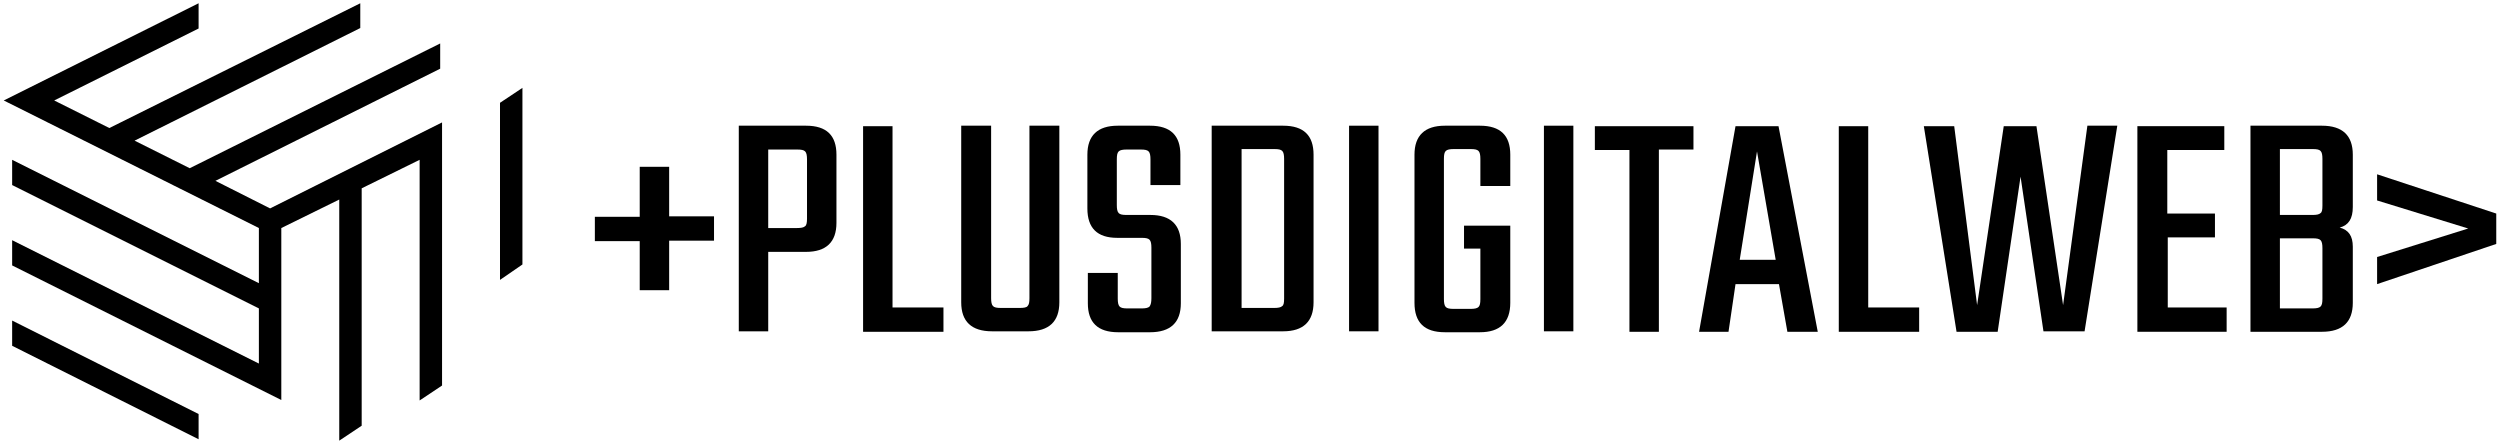
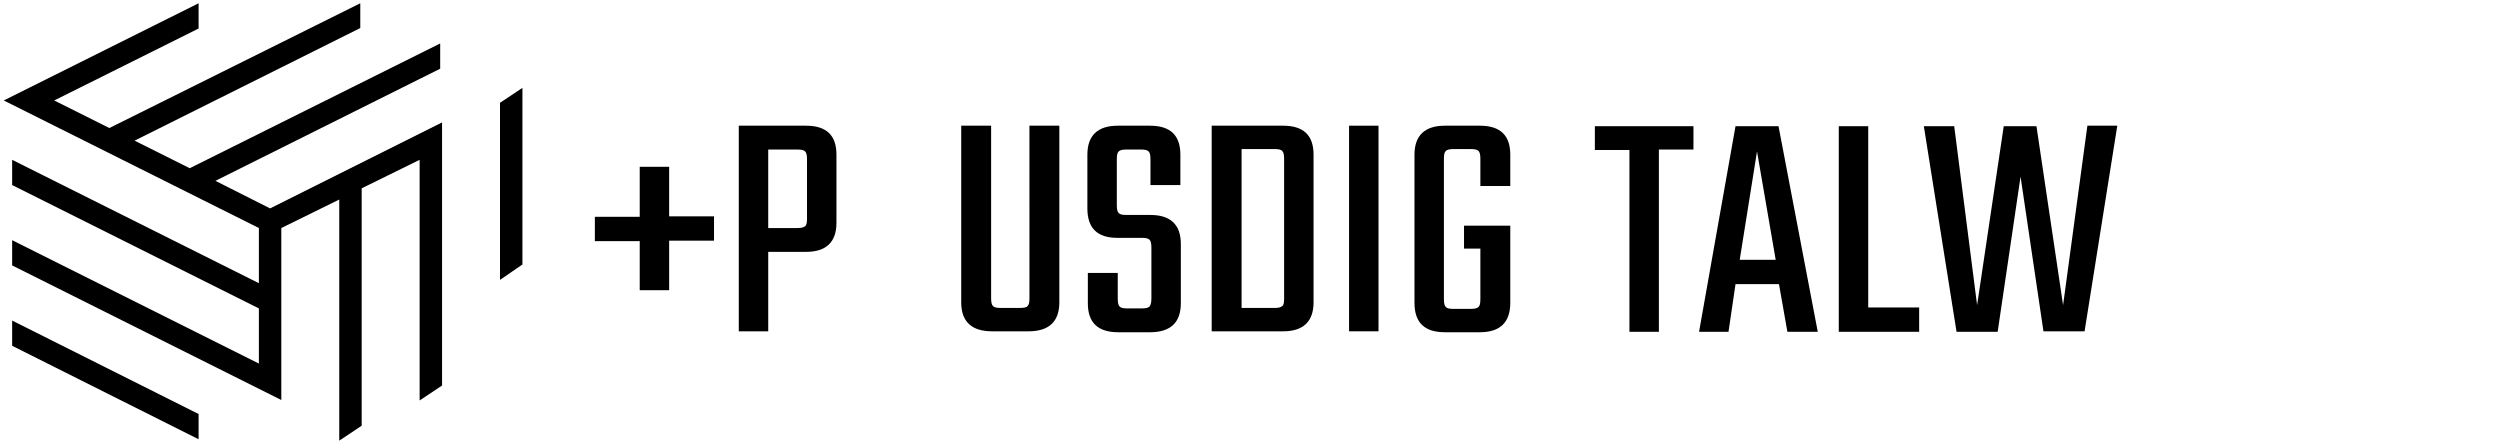
<svg xmlns="http://www.w3.org/2000/svg" id="svg2" viewBox="0 0 535 95" style="enable-background:new 0 0 535 95;">
  <g>
    <path d="M2.6 74 42.5 94v-5.4L2.6 68.6V74zM107 22v37.9l4.8-3.3V18.8L107 22zM46.1 38.7l48.1-24V9.3L40.6 36l-11.8-5.9L77.1 6V.7L23.4 27.4l-11.8-5.9L42.5 6.1V.7L.8 21.5l54.6 27.3v11.8L2.6 34.2v5.4L55.4 66v11.8L2.6 51.4v5.4l57.6 28.8V48.8l12.4-6.1v51.6l4.8-3.2V40.3l12.4-6.1v51.5l4.8-3.2V26.2L57.8 44.6 46.1 38.7z" />
    <g>
      <path d="M152.8 46.3v5.2h-9.6v10.6h-6.3V51.6h-9.6v-5.2h9.6V35.7h6.3v10.6H152.8z" />
      <path d="M158.1 26.9h14.4c4.4.0 6.5 2.1 6.5 6.2v14.6c0 4.1-2.2 6.2-6.5 6.2h-8.1v17h-6.3v-44zm14.6 19.9V34.1c0-.8-.1-1.4-.4-1.7-.3-.3-.8-.4-1.7-.4h-6.2v16.8h6.2c.8.0 1.4-.1 1.7-.4C172.6 48.2 172.7 47.6 172.7 46.8z" />
-       <path d="M191 65.8h10.9V71h-17.2V27h6.3V65.8z" />
      <path d="M220.3 26.9h6.4v37.8c0 4.1-2.2 6.2-6.6 6.2h-7.8c-4.4.0-6.6-2.1-6.6-6.2V26.9h6.4v36.9c0 .8.1 1.4.4 1.7s.8.4 1.7.4h4c.9.0 1.5-.1 1.7-.4.3-.3.4-.8.4-1.7V26.9z" />
      <path d="M246.4 63.8V53c0-.8-.1-1.4-.4-1.7-.3-.3-.8-.4-1.7-.4h-5.2c-4.3.0-6.4-2.1-6.4-6.3V33.1c0-4.1 2.2-6.2 6.5-6.2h6.9c4.4.0 6.5 2.1 6.5 6.2v6.5h-6.4v-5.5c0-.8-.1-1.4-.4-1.7-.3-.3-.8-.4-1.7-.4h-3c-.8.0-1.4.1-1.7.4-.3.3-.4.8-.4 1.7v9.8c0 .8.1 1.4.4 1.7.3.3.8.4 1.7.4h5.1c4.3.0 6.5 2.1 6.5 6.2v12.7c0 4.1-2.2 6.2-6.6 6.2h-6.8c-4.4.0-6.5-2.1-6.5-6.2v-6.5h6.4v5.5c0 .8.1 1.4.4 1.7s.8.4 1.7.4h3c.8.0 1.4-.1 1.7-.4C246.3 65.2 246.4 64.6 246.4 63.8z" />
      <path d="M259.3 26.9h15.3c4.4.0 6.5 2.1 6.5 6.2v31.6c0 4.1-2.2 6.2-6.5 6.2h-15.3v-44zm15.5 37V34c0-.8-.1-1.4-.4-1.7-.3-.3-.8-.4-1.7-.4h-7v34h7c.8.0 1.4-.1 1.7-.4C274.7 65.3 274.8 64.8 274.8 63.9z" />
      <path d="M288.7 26.9h6.3v44h-6.3v-44z" />
      <path d="M323.2 39.8h-6.4V34c0-.8-.1-1.4-.4-1.7-.3-.3-.8-.4-1.7-.4h-3.6c-.8.0-1.4.1-1.7.4s-.4.8-.4 1.7v30c0 .8.1 1.4.4 1.7.3.3.8.4 1.7.4h3.6c.8.0 1.4-.1 1.7-.4.3-.3.4-.8.4-1.7V53.2h-3.5v-4.9h9.9v16.5c0 4.2-2.2 6.3-6.5 6.3h-7.5c-4.4.0-6.5-2.1-6.5-6.3V33.1c0-4.1 2.2-6.2 6.5-6.2h7.5c4.4.0 6.5 2.1 6.5 6.2v6.7z" />
-       <path d="M330.4 26.9h6.3v44h-6.3v-44z" />
      <path d="M362.4 26.9V32H355V71h-6.3V32.1h-7.4V27h21.1z" />
      <path d="M382.5 71l-1.8-10.2h-9.3L369.9 71h-6.3l7.8-44h9.2l8.4 44H382.5zM372.3 55.6h7.7l-4-23.2L372.3 55.6z" />
      <path d="M399.8 65.8h10.9V71h-17.2V27h6.3V65.8z" />
      <path d="M446.7 26.9h6.4l-7 44h-8.8l-4.9-33.1L427.5 71h-8.8l-7-44h6.5l4.9 38.3 5.7-38.3h7l5.7 38.3L446.7 26.9z" />
-       <path d="M463.8 65.8h12.7V71h-19.1V27H476v5.1h-12.2v13.6H474v5.1h-10.1v15z" />
-       <path d="M481.6 26.9h15.3c4.4.0 6.6 2.1 6.6 6.2v11.2c0 2.5-.9 3.9-2.8 4.4 1.9.5 2.8 1.8 2.8 4.1v12c0 4.1-2.2 6.2-6.6 6.2h-15.3V26.9zM497 44V34c0-.8-.1-1.4-.4-1.7-.3-.3-.8-.4-1.7-.4h-7V46h7c.8.0 1.4-.1 1.7-.4C496.9 45.4 497 44.9 497 44zm0 19.9V53.1c0-.8-.1-1.4-.4-1.7-.3-.3-.8-.4-1.7-.4h-7V66h7c.8.0 1.4-.1 1.7-.4C496.9 65.3 497 64.8 497 63.9z" />
-       <path d="M528.2 48.9l-19.5-6v-5.6l25.5 8.4v6.5l-25.5 8.6V55l19.5-6.1z" />
    </g>
  </g>
</svg>